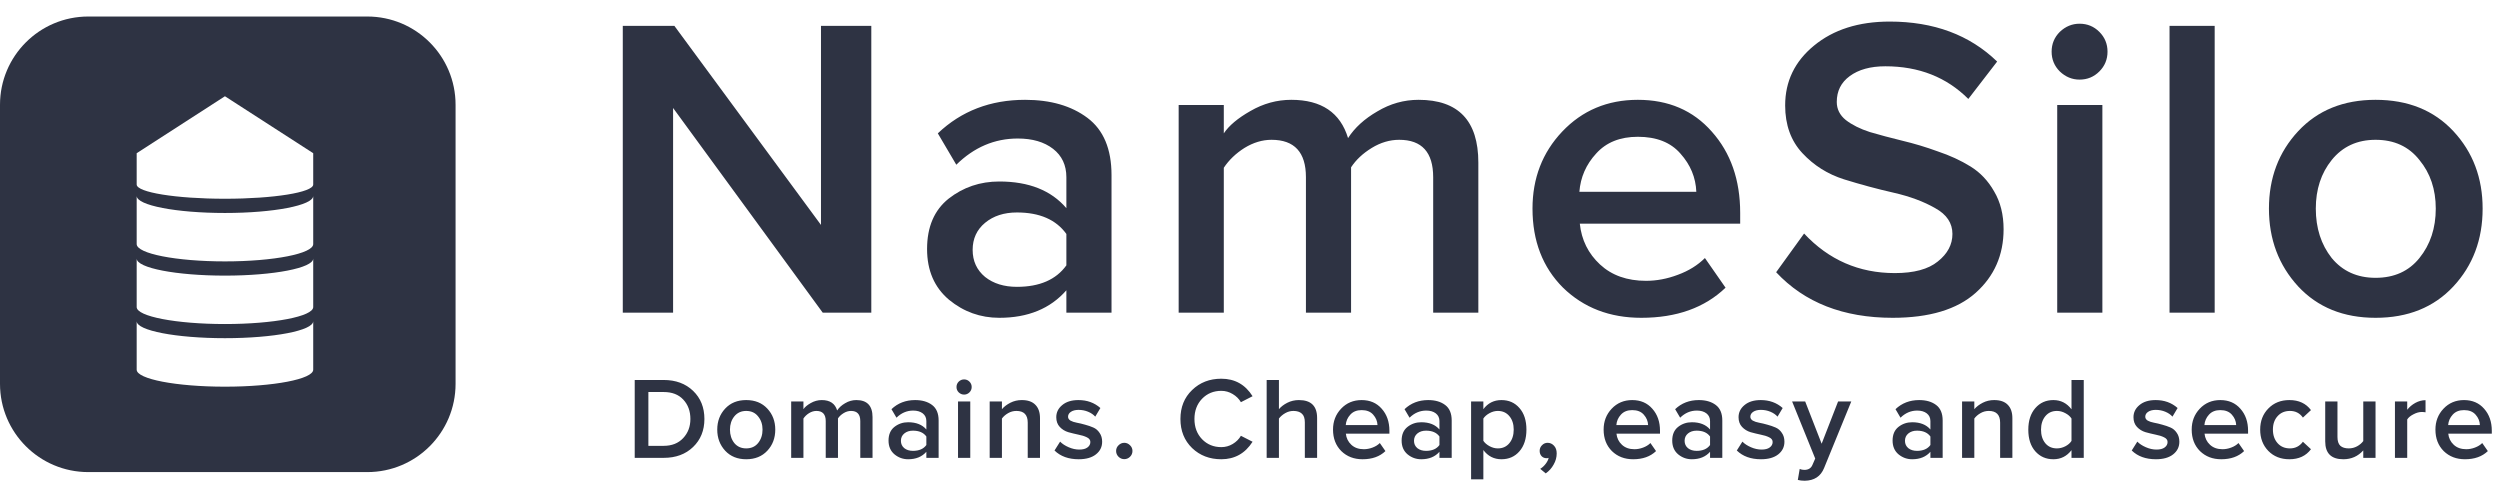
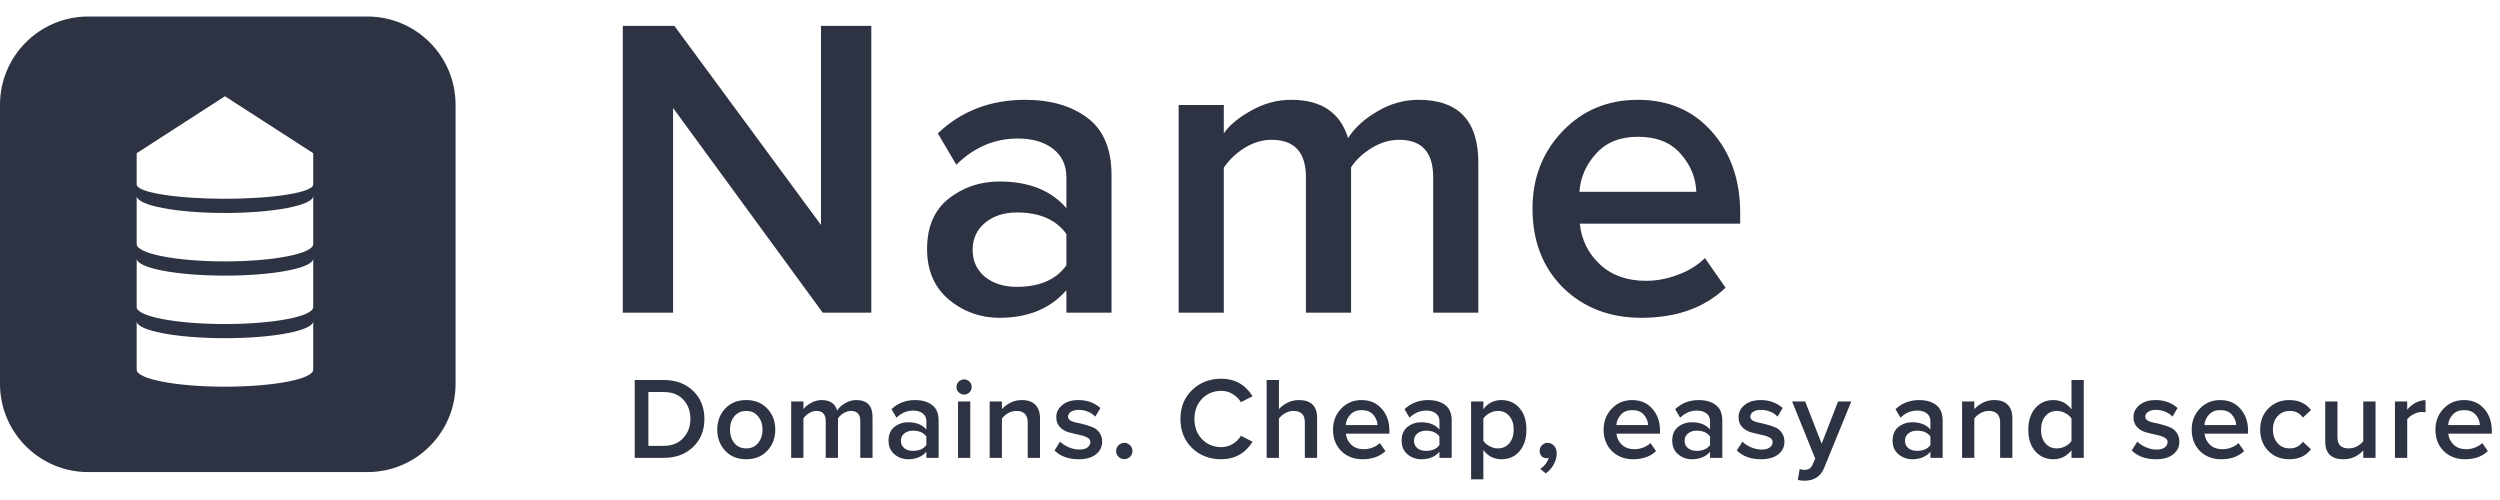
<svg xmlns="http://www.w3.org/2000/svg" width="140" height="28" viewBox="0 0 140 28" fill="none">
  <g clip-path="url(#clip0_530_2513)">
    <path d="M48.793 17.508H46.072L37.693 6.047V17.508H34.876V1.448H37.765L45.975 12.596V1.448H48.793V17.508ZM62.245 17.508H59.717V16.256C58.818 17.283 57.566 17.797 55.961 17.797C54.902 17.797 53.963 17.46 53.144 16.786C52.325 16.095 51.916 15.148 51.916 13.944C51.916 12.709 52.317 11.77 53.12 11.127C53.939 10.485 54.886 10.164 55.961 10.164C57.614 10.164 58.866 10.662 59.717 11.657V9.924C59.717 9.249 59.468 8.72 58.971 8.334C58.473 7.949 57.815 7.757 56.996 7.757C55.696 7.757 54.548 8.246 53.553 9.225L52.518 7.468C53.834 6.216 55.463 5.59 57.406 5.59C58.834 5.59 59.998 5.927 60.897 6.601C61.796 7.275 62.245 8.343 62.245 9.803V17.508ZM56.948 16.063C58.216 16.063 59.139 15.662 59.717 14.86V13.102C59.139 12.299 58.216 11.898 56.948 11.898C56.226 11.898 55.632 12.091 55.166 12.476C54.701 12.861 54.468 13.367 54.468 13.993C54.468 14.619 54.701 15.124 55.166 15.51C55.632 15.879 56.226 16.063 56.948 16.063ZM82.787 17.508H80.258V9.924C80.258 8.527 79.624 7.829 78.356 7.829C77.827 7.829 77.313 7.981 76.815 8.286C76.318 8.591 75.933 8.952 75.66 9.37V17.508H73.132V9.924C73.132 8.527 72.489 7.829 71.205 7.829C70.692 7.829 70.186 7.981 69.688 8.286C69.207 8.591 68.822 8.96 68.533 9.394V17.508H66.005V5.879H68.533V7.468C68.822 7.034 69.319 6.617 70.025 6.216C70.748 5.798 71.51 5.59 72.313 5.59C73.998 5.59 75.058 6.304 75.491 7.733C75.86 7.155 76.406 6.657 77.128 6.24C77.851 5.806 78.621 5.59 79.44 5.59C81.671 5.59 82.787 6.761 82.787 9.105V17.508ZM91.912 17.797C90.146 17.797 88.686 17.235 87.53 16.111C86.39 14.972 85.82 13.495 85.82 11.681C85.82 9.98 86.374 8.543 87.482 7.371C88.606 6.184 90.018 5.59 91.719 5.59C93.437 5.59 94.817 6.184 95.861 7.371C96.92 8.559 97.45 10.076 97.45 11.922V12.524H88.469C88.565 13.439 88.943 14.201 89.601 14.811C90.259 15.421 91.118 15.726 92.177 15.726C92.771 15.726 93.365 15.614 93.959 15.389C94.569 15.165 95.074 14.851 95.475 14.45L96.631 16.111C95.459 17.235 93.886 17.797 91.912 17.797ZM94.994 10.742C94.962 9.94 94.665 9.225 94.103 8.599C93.557 7.973 92.763 7.66 91.719 7.66C90.724 7.66 89.946 7.973 89.384 8.599C88.822 9.209 88.509 9.924 88.445 10.742H94.994Z" fill="#2E3343" />
-     <path d="M105.989 17.797C103.228 17.797 101.053 16.946 99.464 15.245L101.029 13.078C102.409 14.555 104.103 15.293 106.109 15.293C107.185 15.293 107.987 15.076 108.517 14.643C109.063 14.209 109.336 13.696 109.336 13.102C109.336 12.492 109.014 12.01 108.372 11.657C107.73 11.288 106.952 10.999 106.037 10.79C105.122 10.582 104.199 10.333 103.268 10.044C102.353 9.755 101.574 9.265 100.933 8.575C100.29 7.885 99.969 6.994 99.969 5.903C99.969 4.554 100.507 3.439 101.583 2.556C102.674 1.657 104.087 1.208 105.82 1.208C108.292 1.208 110.299 1.954 111.84 3.447L110.226 5.541C109.006 4.322 107.458 3.712 105.579 3.712C104.745 3.712 104.079 3.896 103.581 4.265C103.099 4.619 102.859 5.1 102.859 5.71C102.859 6.111 103.027 6.448 103.364 6.721C103.717 6.994 104.167 7.219 104.713 7.395C105.258 7.556 105.86 7.716 106.518 7.877C107.193 8.038 107.859 8.238 108.517 8.479C109.191 8.704 109.801 8.985 110.347 9.322C110.892 9.659 111.334 10.124 111.671 10.718C112.024 11.312 112.201 12.018 112.201 12.837C112.201 14.282 111.679 15.469 110.636 16.4C109.592 17.331 108.043 17.797 105.989 17.797ZM116.456 4.458C116.039 4.458 115.67 4.306 115.349 4.001C115.044 3.696 114.891 3.326 114.891 2.893C114.891 2.46 115.044 2.09 115.349 1.785C115.67 1.48 116.039 1.328 116.456 1.328C116.89 1.328 117.259 1.48 117.564 1.785C117.869 2.09 118.021 2.46 118.021 2.893C118.021 3.326 117.869 3.696 117.564 4.001C117.259 4.306 116.89 4.458 116.456 4.458ZM117.733 17.508H115.204V5.879H117.733V17.508ZM124.022 17.508H121.494V1.448H124.022V17.508ZM133.032 17.797C131.234 17.797 129.789 17.211 128.698 16.039C127.606 14.851 127.061 13.399 127.061 11.681C127.061 9.964 127.606 8.519 128.698 7.347C129.789 6.176 131.234 5.59 133.032 5.59C134.846 5.59 136.298 6.176 137.39 7.347C138.481 8.519 139.027 9.964 139.027 11.681C139.027 13.415 138.481 14.867 137.39 16.039C136.298 17.211 134.846 17.797 133.032 17.797ZM133.032 15.558C134.075 15.558 134.894 15.188 135.488 14.45C136.098 13.696 136.403 12.773 136.403 11.681C136.403 10.606 136.098 9.699 135.488 8.96C134.894 8.206 134.075 7.829 133.032 7.829C132.005 7.829 131.186 8.206 130.576 8.96C129.982 9.699 129.685 10.606 129.685 11.681C129.685 12.773 129.982 13.696 130.576 14.45C131.186 15.188 132.005 15.558 133.032 15.558Z" fill="#2E3343" />
    <path fill-rule="evenodd" clip-rule="evenodd" d="M0 5.868C0 3.138 2.213 0.925 4.943 0.925H20.57C23.299 0.925 25.512 3.138 25.512 5.868V21.494C25.512 24.224 23.299 26.437 20.57 26.437H4.943C2.213 26.437 0 24.224 0 21.494V5.868ZM17.54 10.972C17.537 11.499 15.325 11.927 12.597 11.927C9.867 11.927 7.654 11.499 7.654 10.97V13.668V13.668C7.654 14.204 9.867 14.638 12.597 14.638C15.327 14.638 17.54 14.204 17.54 13.668V13.668V10.972ZM12.597 15.435C15.325 15.435 17.537 15.007 17.54 14.479V17.195C17.54 17.72 15.327 18.146 12.597 18.146C9.867 18.146 7.654 17.72 7.654 17.195V14.478C7.654 15.007 9.867 15.435 12.597 15.435ZM17.54 17.986C17.54 18.512 15.327 18.938 12.597 18.938C9.867 18.938 7.654 18.512 7.654 17.986V20.702C7.654 21.228 9.867 21.654 12.597 21.654C15.327 21.654 17.54 21.228 17.54 20.703V17.986ZM17.54 8.579L12.597 5.39L7.654 8.579V10.333C7.654 10.773 9.867 11.13 12.597 11.13C15.327 11.13 17.54 10.773 17.54 10.333V8.579Z" fill="#2E3343" />
    <path d="M37.165 25.64H35.544V21.279H37.165C37.841 21.279 38.39 21.482 38.813 21.887C39.235 22.293 39.447 22.818 39.447 23.463C39.447 24.104 39.235 24.627 38.813 25.032C38.394 25.437 37.845 25.64 37.165 25.64ZM37.165 24.967C37.623 24.967 37.987 24.823 38.257 24.535C38.527 24.248 38.662 23.89 38.662 23.463C38.662 23.023 38.529 22.661 38.264 22.378C38.002 22.095 37.636 21.953 37.165 21.953H36.309V24.967H37.165ZM41.787 25.718C41.299 25.718 40.907 25.559 40.61 25.241C40.314 24.919 40.166 24.524 40.166 24.058C40.166 23.592 40.314 23.199 40.61 22.881C40.907 22.563 41.299 22.404 41.787 22.404C42.28 22.404 42.674 22.563 42.97 22.881C43.267 23.199 43.415 23.592 43.415 24.058C43.415 24.529 43.267 24.923 42.97 25.241C42.674 25.559 42.28 25.718 41.787 25.718ZM41.787 25.11C42.07 25.11 42.293 25.01 42.454 24.81C42.62 24.605 42.702 24.354 42.702 24.058C42.702 23.766 42.62 23.52 42.454 23.319C42.293 23.114 42.07 23.012 41.787 23.012C41.508 23.012 41.286 23.114 41.12 23.319C40.959 23.52 40.878 23.766 40.878 24.058C40.878 24.354 40.959 24.605 41.12 24.81C41.286 25.01 41.508 25.11 41.787 25.11ZM48.862 25.64H48.176V23.581C48.176 23.202 48.004 23.012 47.659 23.012C47.516 23.012 47.376 23.053 47.241 23.136C47.106 23.219 47.001 23.317 46.927 23.43V25.64H46.241V23.581C46.241 23.202 46.066 23.012 45.718 23.012C45.578 23.012 45.441 23.053 45.306 23.136C45.175 23.219 45.071 23.319 44.992 23.437V25.64H44.306V22.482H44.992V22.914C45.071 22.796 45.206 22.683 45.397 22.574C45.593 22.461 45.801 22.404 46.018 22.404C46.476 22.404 46.764 22.598 46.881 22.986C46.982 22.829 47.13 22.694 47.326 22.581C47.522 22.463 47.731 22.404 47.954 22.404C48.559 22.404 48.862 22.722 48.862 23.358V25.64ZM52.563 25.64H51.876V25.3C51.632 25.579 51.292 25.718 50.856 25.718C50.569 25.718 50.314 25.627 50.092 25.444C49.869 25.257 49.758 24.999 49.758 24.672C49.758 24.337 49.867 24.082 50.085 23.908C50.307 23.733 50.564 23.646 50.856 23.646C51.305 23.646 51.645 23.781 51.876 24.052V23.581C51.876 23.398 51.809 23.254 51.674 23.149C51.538 23.045 51.36 22.992 51.138 22.992C50.785 22.992 50.473 23.125 50.203 23.391L49.922 22.914C50.279 22.574 50.721 22.404 51.249 22.404C51.636 22.404 51.953 22.495 52.197 22.679C52.441 22.862 52.563 23.151 52.563 23.548V25.64ZM51.124 25.248C51.469 25.248 51.719 25.139 51.876 24.921V24.444C51.719 24.226 51.469 24.117 51.124 24.117C50.928 24.117 50.767 24.169 50.641 24.274C50.514 24.378 50.451 24.516 50.451 24.686C50.451 24.856 50.514 24.993 50.641 25.098C50.767 25.198 50.928 25.248 51.124 25.248ZM53.989 22.097C53.875 22.097 53.775 22.055 53.688 21.973C53.605 21.89 53.564 21.79 53.564 21.672C53.564 21.554 53.605 21.454 53.688 21.371C53.775 21.288 53.875 21.247 53.989 21.247C54.106 21.247 54.207 21.288 54.289 21.371C54.372 21.454 54.414 21.554 54.414 21.672C54.414 21.79 54.372 21.89 54.289 21.973C54.207 22.055 54.106 22.097 53.989 22.097ZM54.335 25.64H53.649V22.482H54.335V25.64ZM58.24 25.64H57.553V23.666C57.553 23.23 57.342 23.012 56.919 23.012C56.753 23.012 56.599 23.053 56.455 23.136C56.311 23.219 56.195 23.319 56.108 23.437V25.64H55.422V22.482H56.108V22.914C56.226 22.774 56.383 22.655 56.579 22.554C56.775 22.454 56.989 22.404 57.22 22.404C57.555 22.404 57.808 22.491 57.978 22.666C58.152 22.84 58.24 23.09 58.24 23.417V25.64ZM60.406 25.718C59.839 25.718 59.388 25.555 59.053 25.228L59.366 24.731C59.484 24.853 59.643 24.958 59.844 25.045C60.044 25.132 60.242 25.176 60.439 25.176C60.639 25.176 60.792 25.137 60.896 25.058C61.005 24.98 61.06 24.877 61.06 24.751C61.06 24.638 60.994 24.55 60.864 24.489C60.733 24.424 60.574 24.374 60.386 24.339C60.199 24.3 60.012 24.254 59.824 24.202C59.637 24.145 59.478 24.047 59.347 23.908C59.216 23.768 59.151 23.587 59.151 23.365C59.151 23.095 59.262 22.868 59.484 22.685C59.706 22.498 60.009 22.404 60.393 22.404C60.877 22.404 61.286 22.552 61.622 22.849L61.334 23.332C61.234 23.219 61.101 23.127 60.935 23.058C60.77 22.988 60.591 22.953 60.399 22.953C60.221 22.953 60.077 22.99 59.968 23.064C59.863 23.134 59.811 23.226 59.811 23.339C59.811 23.426 59.857 23.498 59.948 23.555C60.044 23.607 60.162 23.646 60.301 23.672C60.445 23.698 60.6 23.735 60.766 23.783C60.931 23.827 61.084 23.879 61.223 23.94C61.367 24.001 61.485 24.102 61.576 24.241C61.672 24.376 61.72 24.542 61.72 24.738C61.72 25.026 61.605 25.261 61.373 25.444C61.143 25.627 60.82 25.718 60.406 25.718ZM63.28 25.581C63.189 25.669 63.082 25.712 62.96 25.712C62.838 25.712 62.731 25.669 62.64 25.581C62.548 25.49 62.502 25.381 62.502 25.254C62.502 25.128 62.548 25.021 62.64 24.934C62.731 24.843 62.838 24.797 62.96 24.797C63.082 24.797 63.189 24.843 63.28 24.934C63.372 25.021 63.418 25.128 63.418 25.254C63.418 25.381 63.372 25.49 63.28 25.581ZM68.392 25.718C67.739 25.718 67.194 25.509 66.758 25.091C66.322 24.668 66.104 24.126 66.104 23.463C66.104 22.8 66.322 22.26 66.758 21.842C67.194 21.419 67.739 21.208 68.392 21.208C69.151 21.208 69.735 21.535 70.144 22.188L69.491 22.522C69.382 22.334 69.227 22.182 69.027 22.064C68.831 21.946 68.619 21.887 68.392 21.887C67.961 21.887 67.601 22.036 67.314 22.332C67.031 22.628 66.889 23.005 66.889 23.463C66.889 23.921 67.031 24.298 67.314 24.594C67.601 24.89 67.961 25.039 68.392 25.039C68.624 25.039 68.837 24.98 69.033 24.862C69.229 24.744 69.382 24.592 69.491 24.404L70.144 24.738C69.726 25.392 69.142 25.718 68.392 25.718ZM73.758 25.64H73.071V23.653C73.071 23.422 73.014 23.258 72.901 23.162C72.792 23.062 72.635 23.012 72.43 23.012C72.269 23.012 72.117 23.053 71.973 23.136C71.829 23.219 71.711 23.319 71.62 23.437V25.64H70.933V21.279H71.62V22.914C71.737 22.774 71.894 22.655 72.091 22.554C72.291 22.454 72.507 22.404 72.738 22.404C73.418 22.404 73.758 22.737 73.758 23.404V25.64ZM76.303 25.718C75.824 25.718 75.427 25.566 75.113 25.261C74.804 24.951 74.649 24.55 74.649 24.058C74.649 23.596 74.799 23.206 75.1 22.888C75.405 22.565 75.789 22.404 76.251 22.404C76.717 22.404 77.092 22.565 77.375 22.888C77.663 23.21 77.807 23.622 77.807 24.123V24.287H75.368C75.394 24.535 75.497 24.742 75.675 24.908C75.854 25.074 76.087 25.156 76.375 25.156C76.536 25.156 76.697 25.126 76.859 25.065C77.024 25.004 77.162 24.919 77.27 24.81L77.584 25.261C77.266 25.566 76.839 25.718 76.303 25.718ZM77.14 23.803C77.131 23.585 77.05 23.391 76.898 23.221C76.75 23.051 76.534 22.966 76.251 22.966C75.981 22.966 75.769 23.051 75.617 23.221C75.464 23.387 75.379 23.581 75.362 23.803H77.14ZM81.295 25.64H80.609V25.3C80.365 25.579 80.025 25.718 79.589 25.718C79.301 25.718 79.046 25.627 78.824 25.444C78.602 25.257 78.491 24.999 78.491 24.672C78.491 24.337 78.6 24.082 78.818 23.908C79.04 23.733 79.297 23.646 79.589 23.646C80.038 23.646 80.378 23.781 80.609 24.052V23.581C80.609 23.398 80.541 23.254 80.406 23.149C80.271 23.045 80.093 22.992 79.87 22.992C79.517 22.992 79.205 23.125 78.935 23.391L78.654 22.914C79.011 22.574 79.454 22.404 79.981 22.404C80.369 22.404 80.685 22.495 80.929 22.679C81.173 22.862 81.295 23.151 81.295 23.548V25.64ZM79.857 25.248C80.201 25.248 80.452 25.139 80.609 24.921V24.444C80.452 24.226 80.201 24.117 79.857 24.117C79.661 24.117 79.5 24.169 79.373 24.274C79.247 24.378 79.184 24.516 79.184 24.686C79.184 24.856 79.247 24.993 79.373 25.098C79.5 25.198 79.661 25.248 79.857 25.248ZM84.081 25.718C83.663 25.718 83.325 25.546 83.068 25.202V26.843H82.381V22.482H83.068V22.914C83.321 22.574 83.659 22.404 84.081 22.404C84.495 22.404 84.831 22.552 85.088 22.849C85.35 23.145 85.48 23.548 85.48 24.058C85.48 24.568 85.35 24.973 85.088 25.274C84.831 25.57 84.495 25.718 84.081 25.718ZM83.879 25.11C84.149 25.11 84.365 25.012 84.526 24.816C84.687 24.62 84.768 24.367 84.768 24.058C84.768 23.748 84.687 23.498 84.526 23.306C84.365 23.11 84.149 23.012 83.879 23.012C83.722 23.012 83.567 23.053 83.414 23.136C83.262 23.219 83.146 23.319 83.068 23.437V24.686C83.146 24.803 83.262 24.904 83.414 24.986C83.567 25.069 83.722 25.11 83.879 25.11ZM87.175 25.392C87.175 25.61 87.118 25.817 87.005 26.013C86.896 26.213 86.748 26.379 86.561 26.51L86.253 26.255C86.362 26.189 86.463 26.098 86.554 25.98C86.645 25.862 86.702 25.749 86.724 25.64C86.685 25.653 86.648 25.66 86.613 25.66C86.499 25.66 86.406 25.623 86.332 25.549C86.258 25.47 86.221 25.37 86.221 25.248C86.221 25.126 86.264 25.021 86.351 24.934C86.439 24.843 86.543 24.797 86.665 24.797C86.805 24.797 86.924 24.851 87.025 24.96C87.125 25.065 87.175 25.209 87.175 25.392ZM91.457 25.718C90.977 25.718 90.581 25.566 90.267 25.261C89.957 24.951 89.803 24.55 89.803 24.058C89.803 23.596 89.953 23.206 90.254 22.888C90.559 22.565 90.943 22.404 91.405 22.404C91.871 22.404 92.246 22.565 92.529 22.888C92.817 23.21 92.96 23.622 92.96 24.123V24.287H90.522C90.548 24.535 90.65 24.742 90.829 24.908C91.008 25.074 91.241 25.156 91.529 25.156C91.69 25.156 91.851 25.126 92.013 25.065C92.178 25.004 92.316 24.919 92.424 24.81L92.738 25.261C92.42 25.566 91.993 25.718 91.457 25.718ZM92.294 23.803C92.285 23.585 92.204 23.391 92.052 23.221C91.904 23.051 91.688 22.966 91.405 22.966C91.134 22.966 90.923 23.051 90.77 23.221C90.618 23.387 90.533 23.581 90.516 23.803H92.294ZM96.449 25.64H95.763V25.3C95.519 25.579 95.179 25.718 94.743 25.718C94.455 25.718 94.2 25.627 93.978 25.444C93.756 25.257 93.645 24.999 93.645 24.672C93.645 24.337 93.754 24.082 93.972 23.908C94.194 23.733 94.451 23.646 94.743 23.646C95.192 23.646 95.532 23.781 95.763 24.052V23.581C95.763 23.398 95.695 23.254 95.56 23.149C95.425 23.045 95.246 22.992 95.024 22.992C94.671 22.992 94.359 23.125 94.089 23.391L93.808 22.914C94.165 22.574 94.608 22.404 95.135 22.404C95.523 22.404 95.839 22.495 96.083 22.679C96.327 22.862 96.449 23.151 96.449 23.548V25.64ZM95.011 25.248C95.355 25.248 95.606 25.139 95.763 24.921V24.444C95.606 24.226 95.355 24.117 95.011 24.117C94.815 24.117 94.654 24.169 94.527 24.274C94.401 24.378 94.338 24.516 94.338 24.686C94.338 24.856 94.401 24.993 94.527 25.098C94.654 25.198 94.815 25.248 95.011 25.248ZM98.614 25.718C98.047 25.718 97.596 25.555 97.261 25.228L97.575 24.731C97.692 24.853 97.851 24.958 98.052 25.045C98.252 25.132 98.451 25.176 98.647 25.176C98.847 25.176 99 25.137 99.104 25.058C99.213 24.98 99.268 24.877 99.268 24.751C99.268 24.638 99.203 24.55 99.072 24.489C98.941 24.424 98.782 24.374 98.594 24.339C98.407 24.3 98.22 24.254 98.032 24.202C97.845 24.145 97.686 24.047 97.555 23.908C97.424 23.768 97.359 23.587 97.359 23.365C97.359 23.095 97.47 22.868 97.692 22.685C97.915 22.498 98.217 22.404 98.601 22.404C99.085 22.404 99.494 22.552 99.83 22.849L99.542 23.332C99.442 23.219 99.309 23.127 99.144 23.058C98.978 22.988 98.799 22.953 98.608 22.953C98.429 22.953 98.285 22.99 98.176 23.064C98.072 23.134 98.019 23.226 98.019 23.339C98.019 23.426 98.065 23.498 98.156 23.555C98.252 23.607 98.37 23.646 98.51 23.672C98.653 23.698 98.808 23.735 98.974 23.783C99.139 23.827 99.292 23.879 99.431 23.94C99.575 24.001 99.693 24.102 99.784 24.241C99.88 24.376 99.928 24.542 99.928 24.738C99.928 25.026 99.813 25.261 99.582 25.444C99.351 25.627 99.028 25.718 98.614 25.718ZM100.678 26.876L100.783 26.261C100.861 26.296 100.948 26.314 101.044 26.314C101.266 26.314 101.417 26.222 101.495 26.039L101.652 25.679L100.358 22.482H101.09L102.012 24.849L102.933 22.482H103.672L102.149 26.209C101.961 26.675 101.6 26.913 101.064 26.922C100.92 26.922 100.791 26.906 100.678 26.876ZM108.789 25.64H108.103V25.3C107.859 25.579 107.519 25.718 107.083 25.718C106.795 25.718 106.541 25.627 106.318 25.444C106.096 25.257 105.985 24.999 105.985 24.672C105.985 24.337 106.094 24.082 106.312 23.908C106.534 23.733 106.791 23.646 107.083 23.646C107.532 23.646 107.872 23.781 108.103 24.052V23.581C108.103 23.398 108.035 23.254 107.9 23.149C107.765 23.045 107.587 22.992 107.364 22.992C107.011 22.992 106.7 23.125 106.429 23.391L106.148 22.914C106.506 22.574 106.948 22.404 107.475 22.404C107.863 22.404 108.179 22.495 108.423 22.679C108.667 22.862 108.789 23.151 108.789 23.548V25.64ZM107.351 25.248C107.695 25.248 107.946 25.139 108.103 24.921V24.444C107.946 24.226 107.695 24.117 107.351 24.117C107.155 24.117 106.994 24.169 106.867 24.274C106.741 24.378 106.678 24.516 106.678 24.686C106.678 24.856 106.741 24.993 106.867 25.098C106.994 25.198 107.155 25.248 107.351 25.248ZM112.693 25.64H112.007V23.666C112.007 23.23 111.795 23.012 111.373 23.012C111.207 23.012 111.052 23.053 110.909 23.136C110.765 23.219 110.649 23.319 110.562 23.437V25.64H109.876V22.482H110.562V22.914C110.68 22.774 110.837 22.655 111.033 22.554C111.229 22.454 111.442 22.404 111.673 22.404C112.009 22.404 112.262 22.491 112.432 22.666C112.606 22.84 112.693 23.09 112.693 23.417V25.64ZM116.69 25.64H116.004V25.209C115.742 25.549 115.405 25.718 114.99 25.718C114.576 25.718 114.239 25.57 113.977 25.274C113.716 24.978 113.585 24.575 113.585 24.064C113.585 23.559 113.716 23.156 113.977 22.855C114.239 22.554 114.576 22.404 114.99 22.404C115.405 22.404 115.742 22.576 116.004 22.921V21.279H116.69V25.64ZM115.187 25.11C115.348 25.11 115.505 25.071 115.657 24.993C115.81 24.914 115.925 24.814 116.004 24.692V23.437C115.925 23.315 115.81 23.215 115.657 23.136C115.505 23.053 115.348 23.012 115.187 23.012C114.916 23.012 114.701 23.11 114.539 23.306C114.378 23.502 114.297 23.755 114.297 24.064C114.297 24.374 114.378 24.627 114.539 24.823C114.701 25.015 114.916 25.11 115.187 25.11ZM120.73 25.718C120.163 25.718 119.712 25.555 119.377 25.228L119.69 24.731C119.808 24.853 119.967 24.958 120.168 25.045C120.368 25.132 120.566 25.176 120.762 25.176C120.963 25.176 121.116 25.137 121.22 25.058C121.329 24.98 121.384 24.877 121.384 24.751C121.384 24.638 121.318 24.55 121.187 24.489C121.057 24.424 120.898 24.374 120.71 24.339C120.523 24.3 120.335 24.254 120.148 24.202C119.96 24.145 119.801 24.047 119.671 23.908C119.54 23.768 119.475 23.587 119.475 23.365C119.475 23.095 119.586 22.868 119.808 22.685C120.03 22.498 120.333 22.404 120.717 22.404C121.201 22.404 121.61 22.552 121.946 22.849L121.658 23.332C121.558 23.219 121.425 23.127 121.259 23.058C121.094 22.988 120.915 22.953 120.723 22.953C120.545 22.953 120.401 22.99 120.292 23.064C120.187 23.134 120.135 23.226 120.135 23.339C120.135 23.426 120.181 23.498 120.272 23.555C120.368 23.607 120.486 23.646 120.625 23.672C120.769 23.698 120.924 23.735 121.089 23.783C121.255 23.827 121.407 23.879 121.547 23.94C121.691 24.001 121.808 24.102 121.9 24.241C121.996 24.376 122.044 24.542 122.044 24.738C122.044 25.026 121.928 25.261 121.697 25.444C121.466 25.627 121.144 25.718 120.73 25.718ZM124.389 25.718C123.909 25.718 123.513 25.566 123.199 25.261C122.889 24.951 122.735 24.55 122.735 24.058C122.735 23.596 122.885 23.206 123.186 22.888C123.491 22.565 123.874 22.404 124.336 22.404C124.803 22.404 125.178 22.565 125.461 22.888C125.749 23.21 125.892 23.622 125.892 24.123V24.287H123.454C123.48 24.535 123.582 24.742 123.761 24.908C123.94 25.074 124.173 25.156 124.461 25.156C124.622 25.156 124.783 25.126 124.944 25.065C125.11 25.004 125.247 24.919 125.356 24.81L125.67 25.261C125.352 25.566 124.925 25.718 124.389 25.718ZM125.226 23.803C125.217 23.585 125.136 23.391 124.984 23.221C124.835 23.051 124.62 22.966 124.336 22.966C124.066 22.966 123.855 23.051 123.702 23.221C123.55 23.387 123.465 23.581 123.447 23.803H125.226ZM128.204 25.718C127.725 25.718 127.333 25.564 127.028 25.254C126.723 24.941 126.57 24.542 126.57 24.058C126.57 23.578 126.723 23.184 127.028 22.875C127.333 22.561 127.725 22.404 128.204 22.404C128.732 22.404 129.135 22.591 129.414 22.966L128.963 23.385C128.788 23.136 128.547 23.012 128.237 23.012C127.949 23.012 127.718 23.11 127.544 23.306C127.37 23.498 127.283 23.748 127.283 24.058C127.283 24.367 127.37 24.62 127.544 24.816C127.718 25.012 127.949 25.11 128.237 25.11C128.538 25.11 128.78 24.986 128.963 24.738L129.414 25.156C129.135 25.531 128.732 25.718 128.204 25.718ZM133.03 25.64H132.343V25.222C132.047 25.553 131.674 25.718 131.225 25.718C130.55 25.718 130.212 25.385 130.212 24.718V22.482H130.898V24.47C130.898 24.701 130.953 24.866 131.062 24.967C131.171 25.063 131.328 25.11 131.532 25.11C131.698 25.11 131.853 25.071 131.997 24.993C132.14 24.914 132.256 24.816 132.343 24.699V22.482H133.03V25.64ZM134.804 25.64H134.117V22.482H134.804V22.947C134.926 22.79 135.078 22.661 135.261 22.561C135.444 22.461 135.634 22.41 135.83 22.41V23.09C135.769 23.077 135.697 23.071 135.614 23.071C135.47 23.071 135.316 23.114 135.15 23.202C134.989 23.284 134.873 23.38 134.804 23.489V25.64ZM138.038 25.718C137.558 25.718 137.162 25.566 136.848 25.261C136.538 24.951 136.384 24.55 136.384 24.058C136.384 23.596 136.534 23.206 136.835 22.888C137.14 22.565 137.523 22.404 137.985 22.404C138.452 22.404 138.827 22.565 139.11 22.888C139.397 23.21 139.541 23.622 139.541 24.123V24.287H137.103C137.129 24.535 137.231 24.742 137.41 24.908C137.589 25.074 137.822 25.156 138.11 25.156C138.271 25.156 138.432 25.126 138.593 25.065C138.759 25.004 138.896 24.919 139.005 24.81L139.319 25.261C139.001 25.566 138.574 25.718 138.038 25.718ZM138.874 23.803C138.866 23.585 138.785 23.391 138.633 23.221C138.484 23.051 138.269 22.966 137.985 22.966C137.715 22.966 137.504 23.051 137.351 23.221C137.199 23.387 137.114 23.581 137.096 23.803H138.874Z" fill="#2E3343" />
  </g>
  <defs>
    <clipPath id="clip0_530_2513">
      <rect width="140" height="26.15" fill="white" transform="translate(0 0.925)" />
    </clipPath>
  </defs>
</svg>